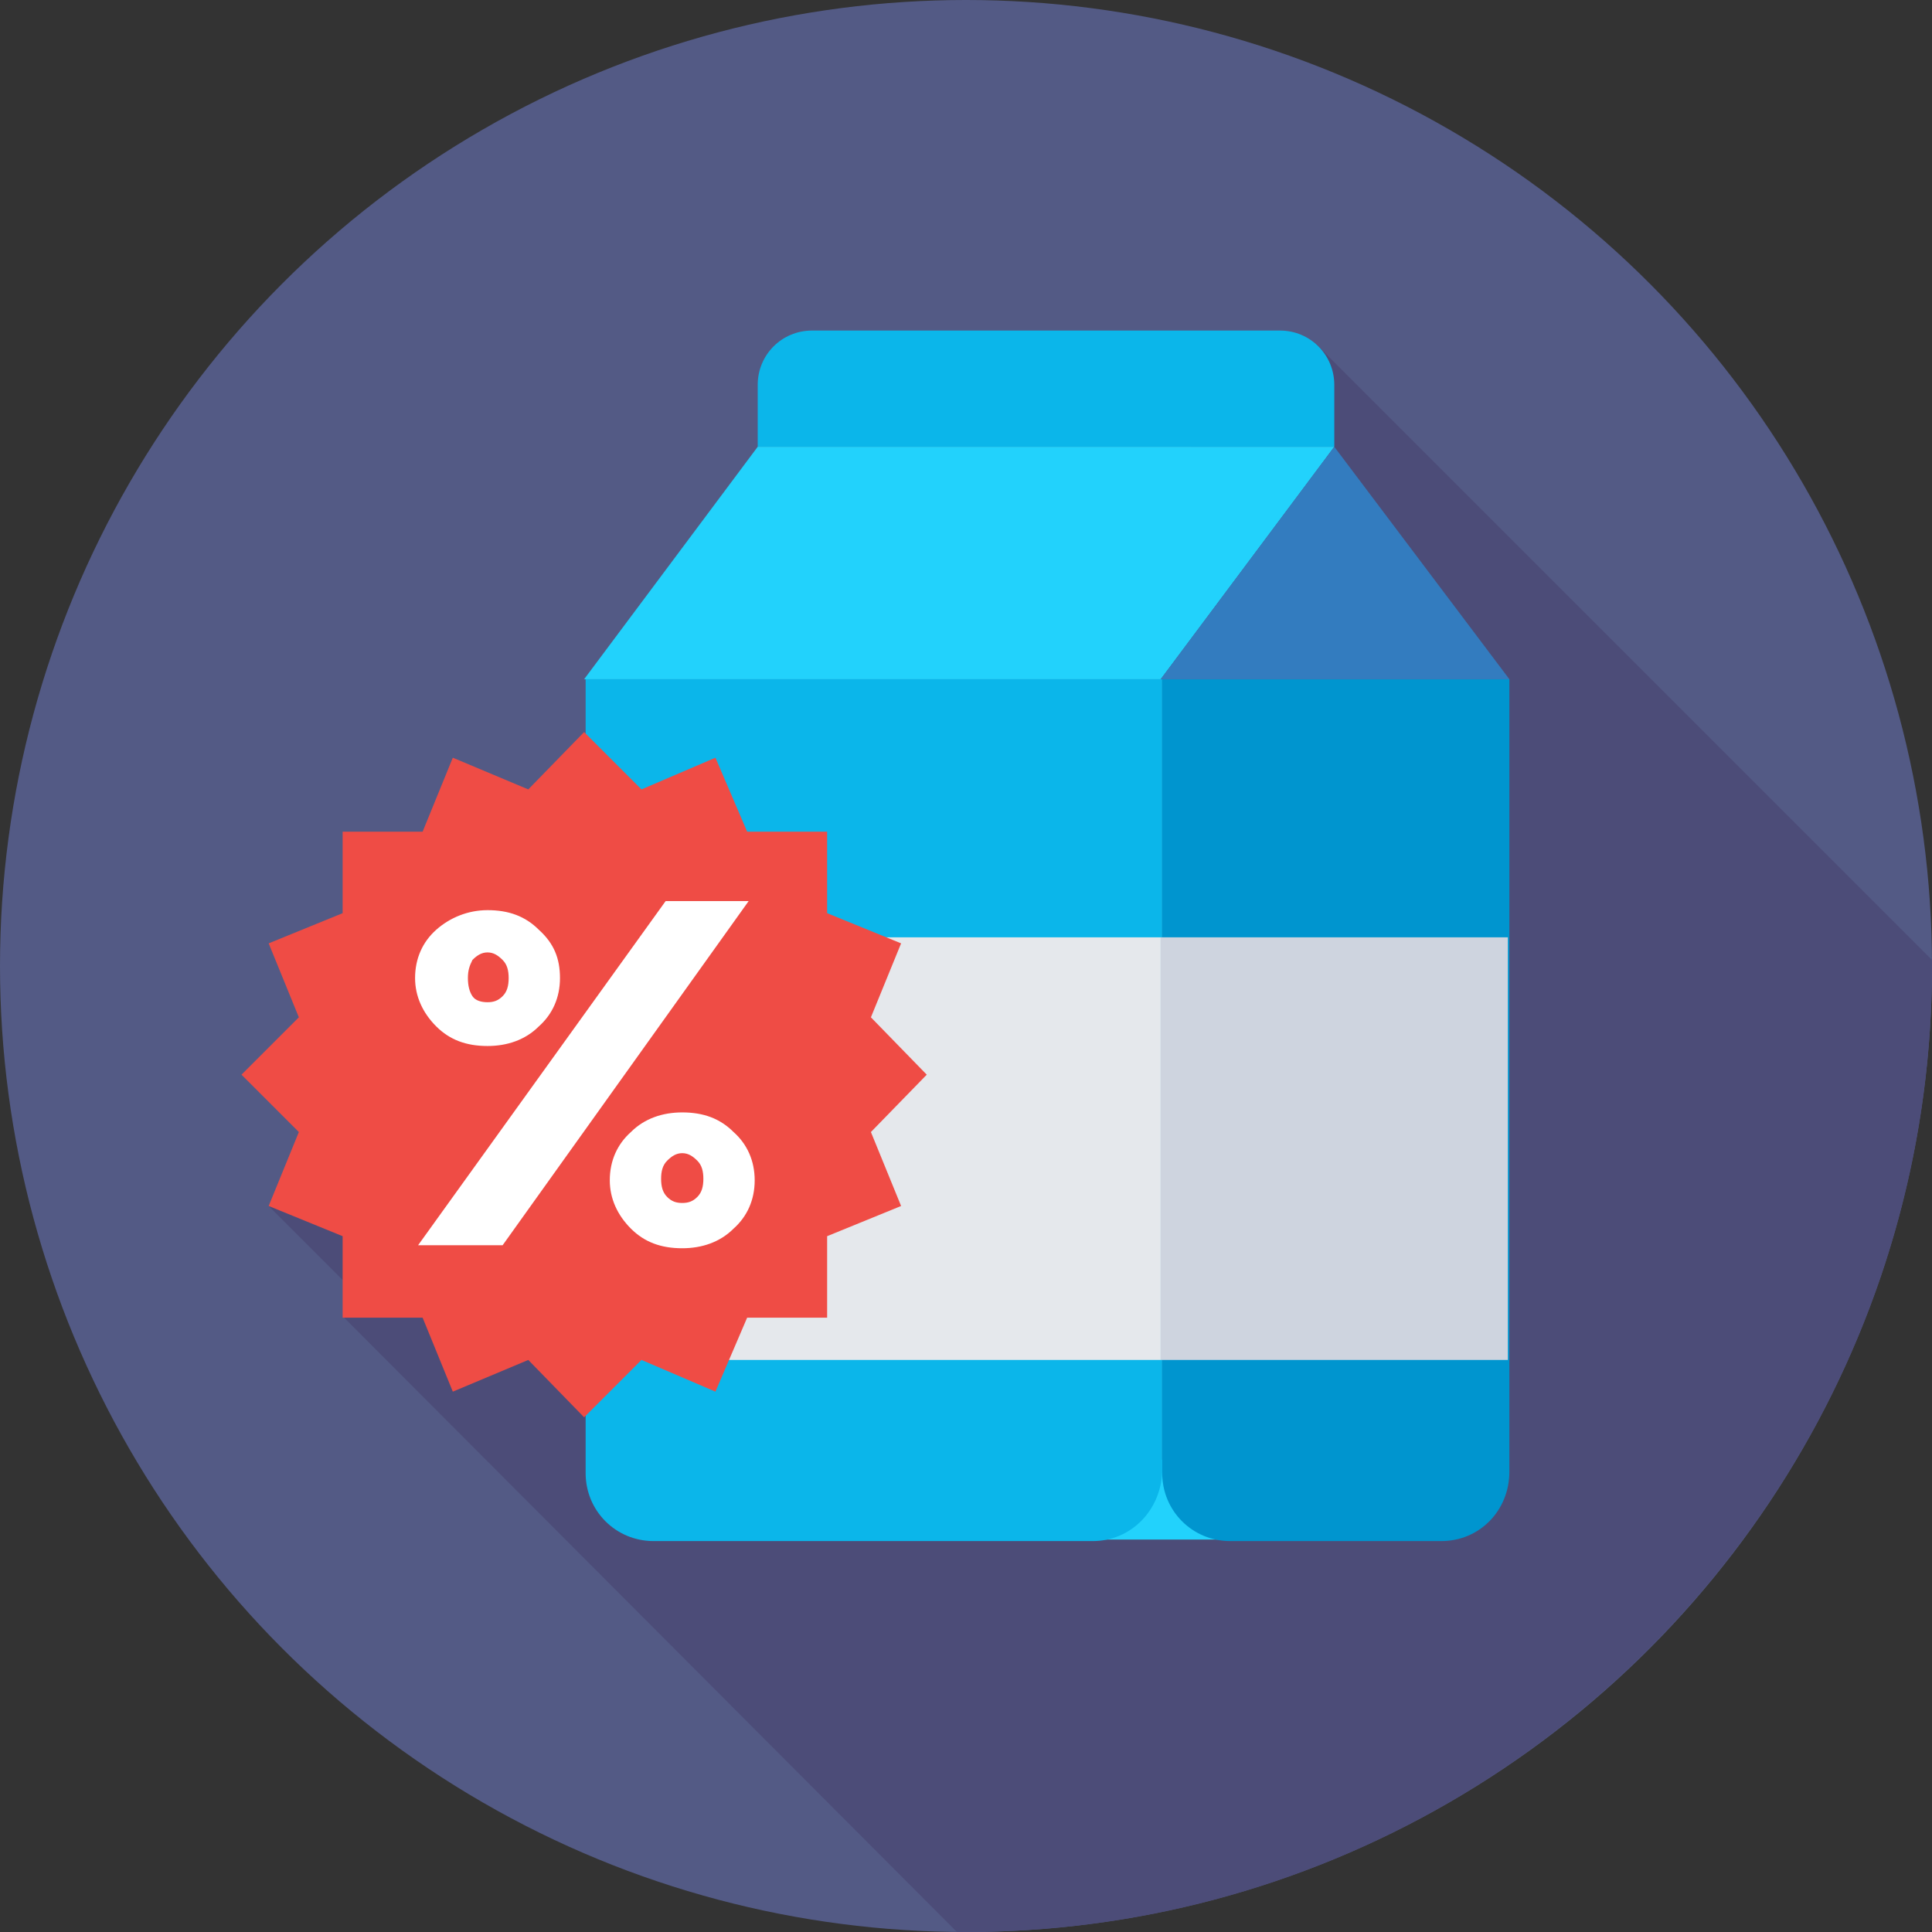
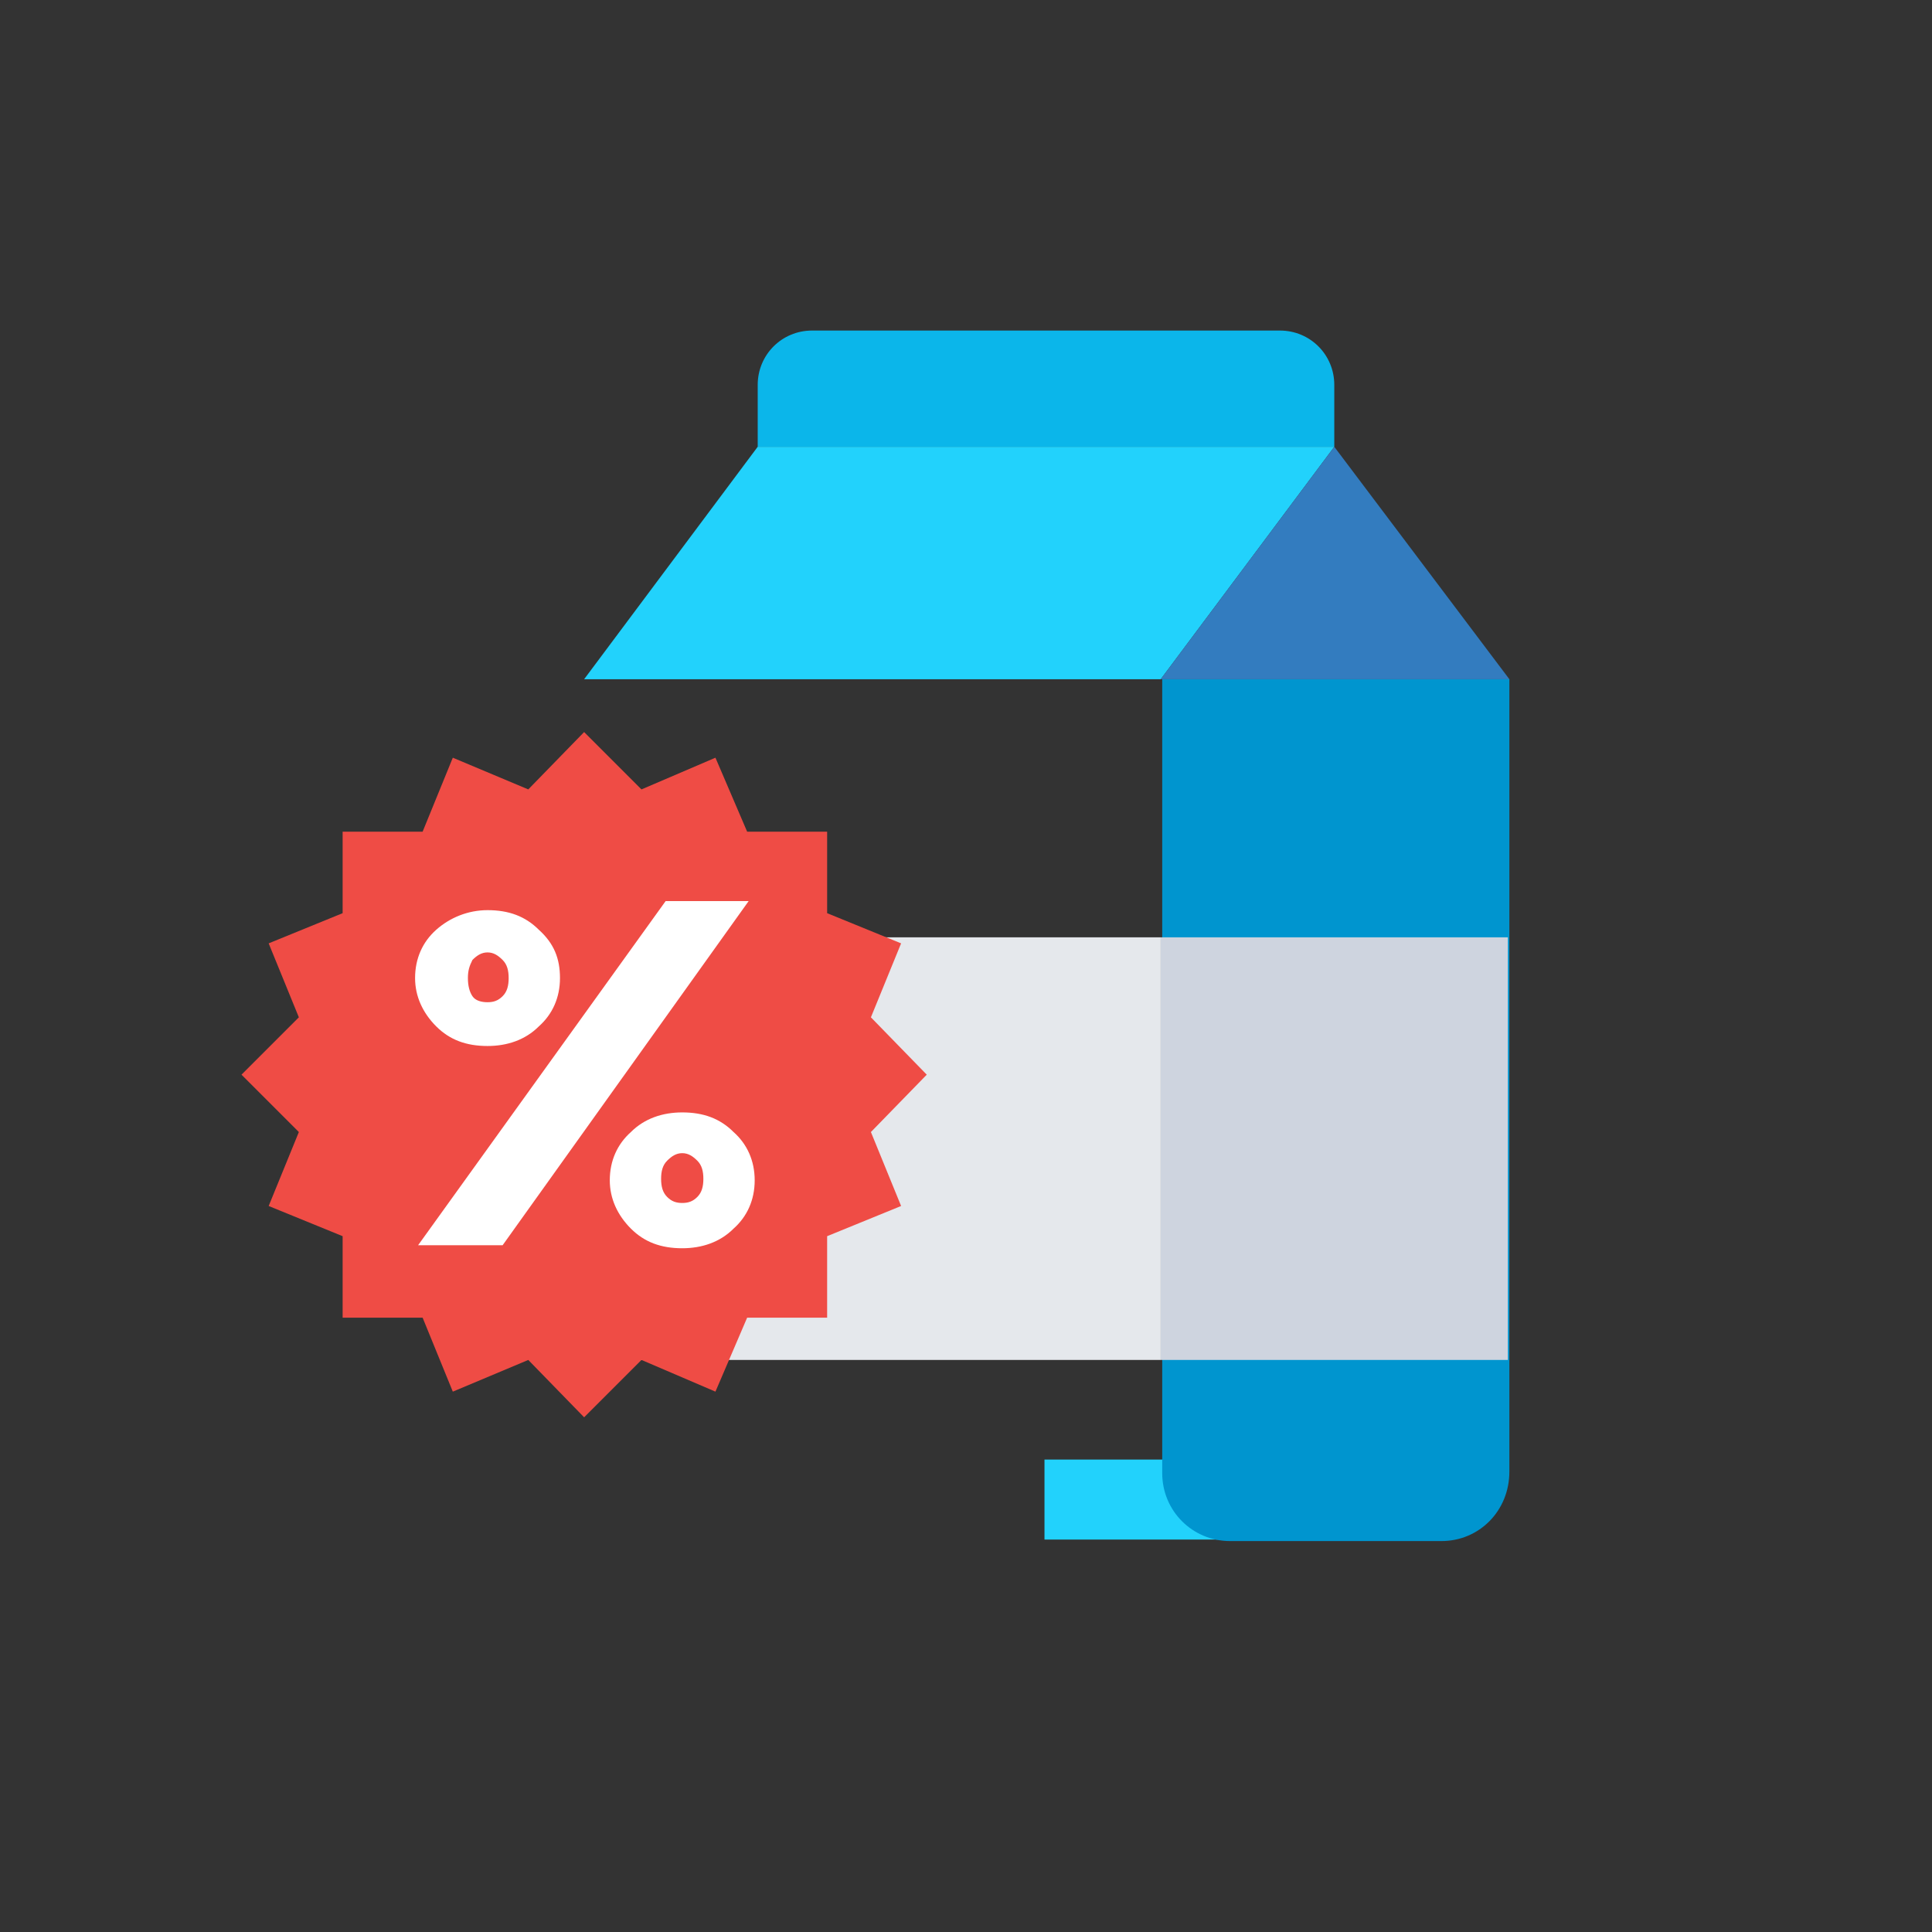
<svg xmlns="http://www.w3.org/2000/svg" version="1.1" id="Layer_1" x="0px" y="0px" viewBox="0 0 128 128" style="enable-background:new 0 0 128 128;" xml:space="preserve">
  <rect x="0" y="0" width="128" height="128" fill="#333333" stroke="none" />
  <style type="text/css">
	.st0{fill:#FFCC04;}
	.st1{fill:#F7AF19;}
	.st2{fill:#FFFFFF;}
	.st3{fill:#535E6F;}
	.st4{fill:#0BB6EA;}
	.st5{fill:#E5E8EC;}
	.st6{fill:#EF4C45;}
	.st7{fill:#2C81C6;}
	.st8{fill:#1E67AF;}
	.st9{fill:#29509B;}
	.st10{fill:#CED4DF;}
	.st11{fill:#EE3B87;}
	.st12{fill:#A3499A;}
	.st13{fill:#883785;}
	.st14{fill:#F45D5D;}
	.st15{fill:#CD2E30;}
	.st16{fill:#444D5B;}
	.st17{fill:#0095CF;}
	.st18{fill:#22D2FC;}
	.st19{fill:#DE9F75;}
	.st20{fill:#6EA4BB;}
	.st21{fill:#4A93AC;}
	.st22{fill:#BED630;}
	.st23{fill:#3C9C46;}
	.st24{fill:#1C8040;}
	.st25{opacity:0.2;fill:#FFFFFF;}
	.st26{fill:#535A85;}
	.st27{fill:#4C4C78;}
	.st28{fill:#337CBF;}
	.st29{fill:#6A5868;}
	.st30{fill:#5A4A56;}
	.st31{fill:#D9B9A8;}
	.st32{fill:#D6AB9A;}
	.st33{fill:#7C6B7B;}
	.st34{fill:#00B0A6;}
	.st35{fill:#009A9C;}
	.st36{fill:#F59C1D;}
	.st37{fill:#C5DFDC;}
	.st38{fill:#94CECD;}
	.st39{fill:#C17E5D;}
	.st40{fill:url(#);}
	.st41{fill:#ABC437;}
	.st42{fill:#3FA3DB;}
	.st43{fill:#616B77;}
	.st44{fill:#FCD65E;}
	.st45{fill:#8562A6;}
	.st46{fill:#6C548C;}
	.st47{fill:#6D9583;}
	.st48{fill:#54806C;}
	.st49{fill:#E3227E;}
	.st50{fill:#F06097;}
	.st51{fill:#D9E842;}
	.st52{fill:#9376B5;}
	.st53{fill:#ABB2B9;}
	.st54{fill:#EC7A23;}
	.st55{opacity:0.6;fill:#FFFFFF;}
	.st56{fill:#AECEC9;}
	.st57{fill:#52BA5A;}
	.st58{fill:#89BCCE;}
	.st59{fill:#EFB395;}
	.st60{fill:#AF58AF;}
	.st61{fill:#99C23E;}
	.st62{fill:#6DA542;}
	.st63{fill:none;stroke:#ABB2B9;stroke-miterlimit:10;}
	.st64{opacity:0.2;}
	.st65{fill:#5D5D5D;}
	.st66{fill:#FFFFFF;stroke:#535E6F;stroke-width:3;stroke-miterlimit:10;}
	.st67{fill:#6EA3BA;}
	.st68{fill:#E6C9A6;}
	.st69{fill:#DBBC9A;}
</style>
  <g>
-     <circle class="st26" cx="64" cy="64" r="64" />
-     <path class="st27" d="M128,64c0-0.1,0-0.2,0-0.4L87.2,22.8L17.8,79.9l6,6l-1.1,1.3L63.4,128c0.2,0,0.4,0,0.6,0   C99.3,128,128,99.3,128,64z" />
    <g>
      <g>
        <rect x="69.2" y="96.7" class="st18" width="15.3" height="5.3" />
-         <path class="st4" d="M72.4,102.1H43.3c-2.5,0-4.5-2-4.5-4.5V45h38.2v52.5C76.9,100.1,74.9,102.1,72.4,102.1z" />
        <path class="st4" d="M50.2,25.5v4.1h38.2v-4.1c0-2-1.6-3.6-3.6-3.6H53.8C51.8,21.9,50.2,23.5,50.2,25.5z" />
        <polygon class="st18" points="88.4,29.6 50.2,29.6 38.7,45 76.9,45    " />
        <path class="st17" d="M95.5,102.1h-14c-2.5,0-4.5-2-4.5-4.5V45h23v52.5C100,100.1,98,102.1,95.5,102.1z" />
        <rect x="38.7" y="62.1" class="st5" width="38.2" height="28" />
        <rect x="76.9" y="62.1" class="st10" width="23" height="28" />
        <polygon class="st28" points="88.4,29.6 100,45 76.9,45    " />
      </g>
      <polygon class="st6" points="57.7,75 61.4,71.2 57.7,67.4 59.7,62.5 54.8,60.5 54.8,55.1 49.5,55.1 47.4,50.2 42.5,52.3     38.7,48.5 35,52.3 30,50.2 28,55.1 22.7,55.1 22.7,60.5 17.8,62.5 19.8,67.4 16,71.2 19.8,75 17.8,79.9 22.7,81.9 22.7,87.3     28,87.3 30,92.2 35,90.1 38.7,93.9 42.5,90.1 47.4,92.2 49.5,87.3 54.8,87.3 54.8,81.9 59.7,79.9   " />
      <g>
        <path class="st2" d="M37.1,64.8c0,1.3-0.5,2.4-1.4,3.2c-0.9,0.9-2.1,1.3-3.4,1.3c-1.4,0-2.5-0.4-3.4-1.3c-0.9-0.9-1.4-2-1.4-3.2     c0-1.3,0.5-2.4,1.4-3.2s2.1-1.3,3.4-1.3c1.4,0,2.5,0.4,3.4,1.3C36.7,62.5,37.1,63.5,37.1,64.8z M49.6,59.7L33.3,82.5h-5.6     l16.4-22.8H49.6z M31.3,66c0.2,0.3,0.6,0.4,1,0.4c0.4,0,0.7-0.1,1-0.4c0.3-0.3,0.4-0.7,0.4-1.2c0-0.5-0.1-0.9-0.4-1.2     c-0.3-0.3-0.6-0.5-1-0.5c-0.4,0-0.7,0.2-1,0.5C31.1,64,31,64.3,31,64.8C31,65.3,31.1,65.7,31.3,66z M50,78.2     c0,1.3-0.5,2.4-1.4,3.2c-0.9,0.9-2.1,1.3-3.4,1.3c-1.4,0-2.5-0.4-3.4-1.3c-0.9-0.9-1.4-2-1.4-3.2c0-1.3,0.5-2.4,1.4-3.2     c0.9-0.9,2.1-1.3,3.4-1.3c1.4,0,2.5,0.4,3.4,1.3C49.5,75.8,50,76.9,50,78.2z M44.2,79.3c0.3,0.3,0.6,0.4,1,0.4     c0.4,0,0.7-0.1,1-0.4c0.3-0.3,0.4-0.7,0.4-1.2c0-0.5-0.1-0.9-0.4-1.2c-0.3-0.3-0.6-0.5-1-0.5c-0.4,0-0.7,0.2-1,0.5     c-0.3,0.3-0.4,0.7-0.4,1.2C43.8,78.6,43.9,79,44.2,79.3z" />
      </g>
    </g>
  </g>
</svg>